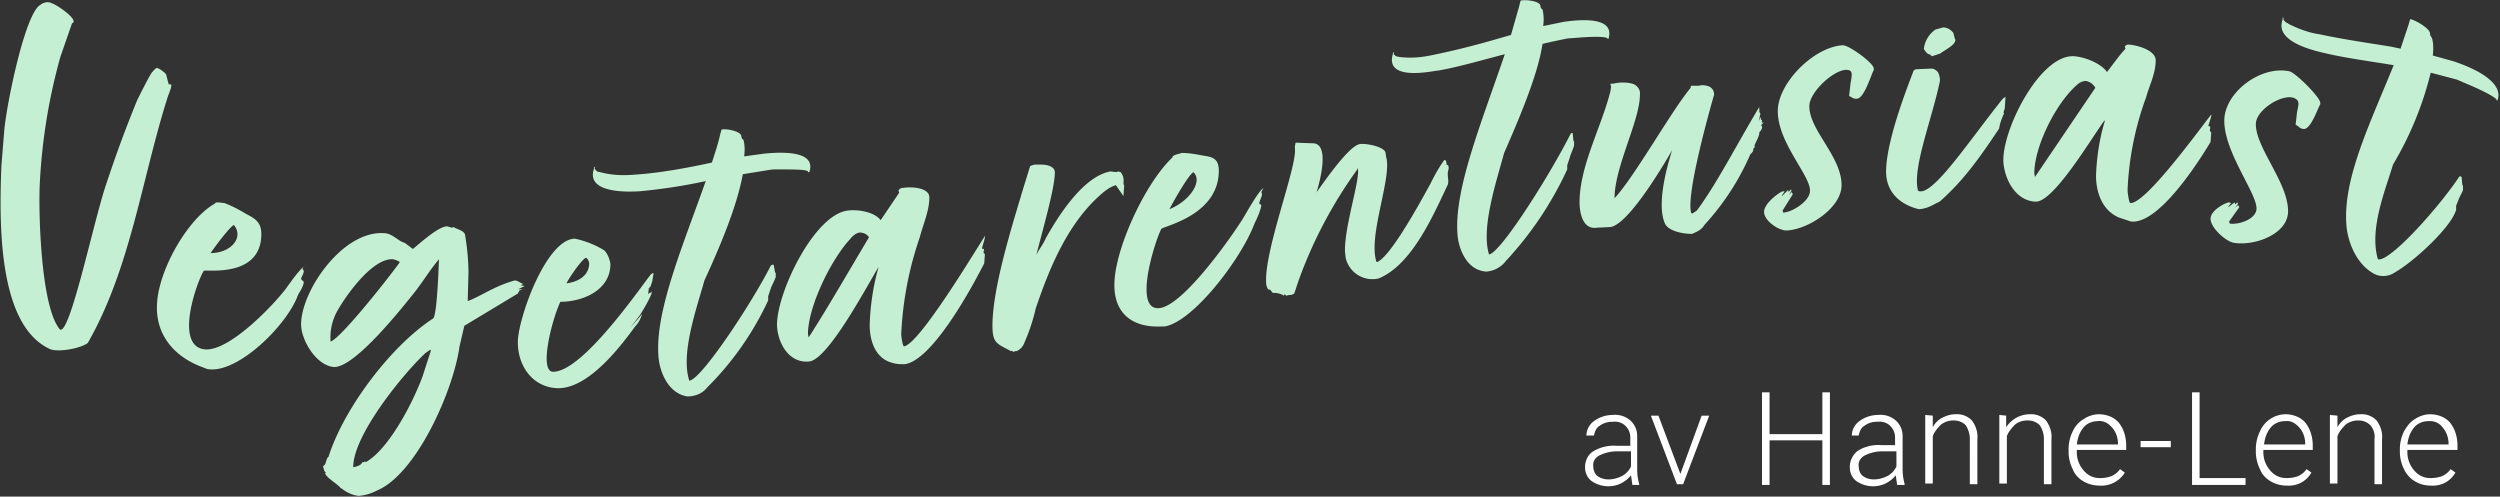
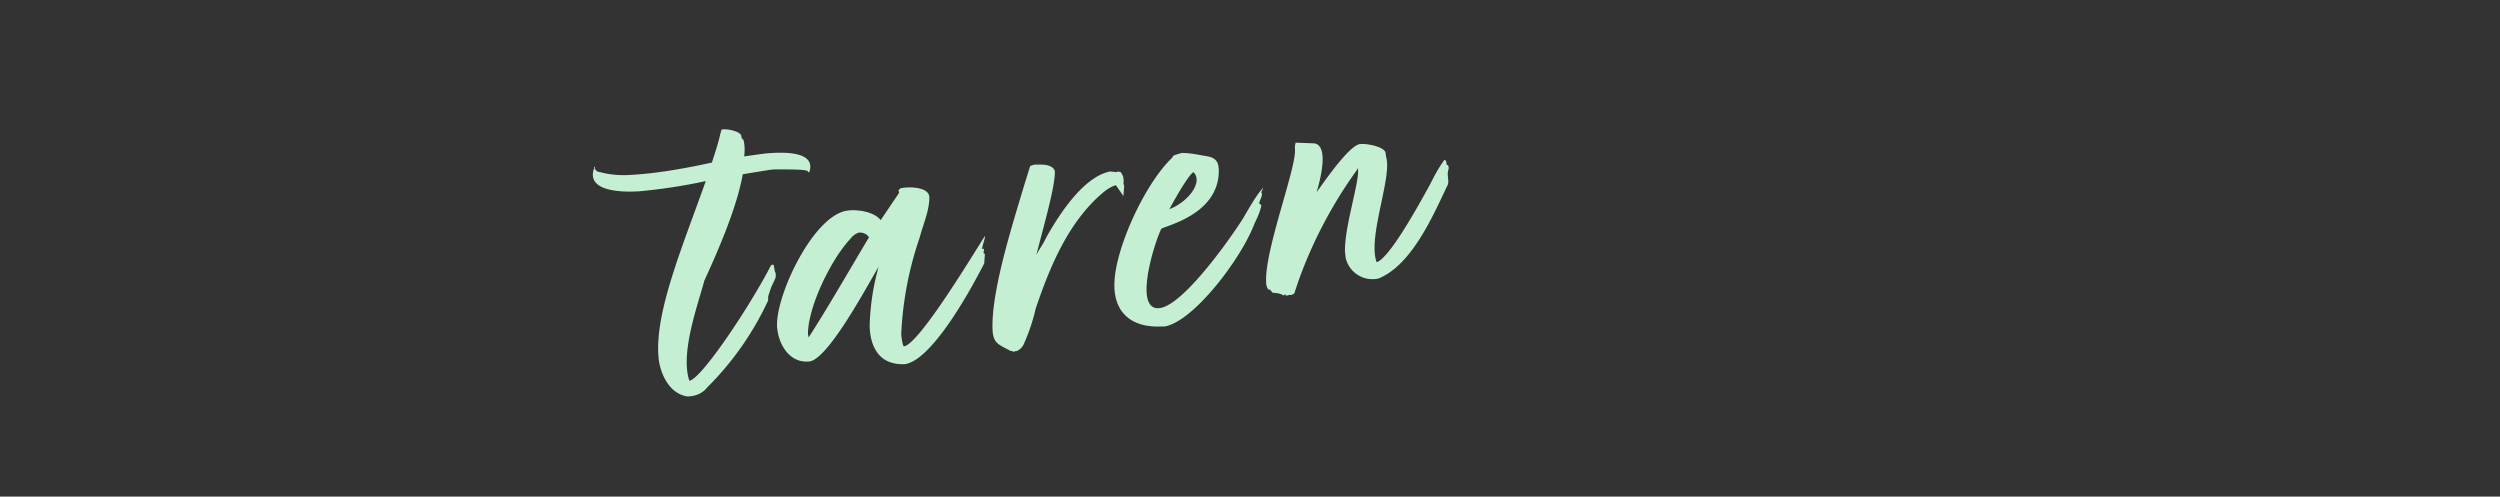
<svg xmlns="http://www.w3.org/2000/svg" version="1.1" id="Layer_1" x="0" y="0" viewBox="0 0 364.5 72.4" style="enable-background:new 0 0 364.5 72.4" xml:space="preserve">
  <rect x="0" y="0" width="364.5" height="72.4" fill="#333333" stroke="none" />
  <style>.st0{fill:#c5efd2}.st1{fill:#fff}</style>
  <g id="Layer_2_00000157291368662290485050000010323035848345341068_">
    <g id="Layer_1-2">
-       <path class="st0" d="M15.4 27.1c1.6-4.8 2.7-7.8 4.6-12.5.4-.8 1.9-3.8 2.2-4.1.1-.1.5-.6.7-.6.5.2.9.5 1.3.9l.4 1.5h.3c.3.1-.4 1.6-.5 2C20.7 26 19 39.2 12.8 50c-1 .8-4.3 1.4-5.5.9C-.4 47.4-.1 32.2.2 24.2l.4-4.9C.8 16 3.6 1.9 5.9.7 6.4.3 7.1.2 7.6.5c.9.3 4 2.5 2.9 2.9L8.8 8.3a84 84 0 0 0-3 18.5c-.2 3.8.1 17.8 2.9 21.2 1.4 1.3 4.9-15.5 6.7-20.9zM44.1 39.2l.2.3c0 .4-.4.9-.4 1.2l.2.2.2.2c-.1.9-.8 1.6-1 2.3-1.9 4.5-8.9 11.2-13.1 10.4l-.5-.2c-4.5-1.6-7.1-5-6.8-9.4.3-5 4.5-12.3 8.4-14.5l.1-.1c.1-.2 1 0 1.3 0 1.1.4 2.2 1 3.2 1.6 1.4.7 2.2 1.3 2.2 2.9 0 6.6-8.3 5.1-8.4 5.4-1 1.6-4.2 10.6-.1 11.4 3.4.7 9.9-6 12-8.7.6-.8 2.2-3.2 3-3.5-.3.1-.4.3-.5.5zm-13.4-2.3c3 0 4.9-2.3 3.4-4.1-.6.3-2.5 2.8-3.4 4.1zM75.7 42.4l-.2.4-7.8 4.7-.7 3c-.9 6.5-6.3 18.6-12 21a7 7 0 0 1-2.7.8c-.9-.1-1.8-.5-2.5-1.1h-.1c-.4-.6-2.1-1.5-2.3-2.2.2-.1 0-.2-.1-.3l-.2-.7.3-.3.3-.9.2-.2c2.2-7 9.1-16.2 15.3-20.2.6-1 .8-8.9.8-8.6-1.5 1.8-2.2 3.1-3.7 5-1.7 2.1-8.7 11-11.7 10.7-2.6-.3-4.7-4-4.7-6.2 0-4.9 6.1-13.8 12.2-13.3 1.2.1 2 1.2 2.9 1.4l1.2.9c1-.8 3.7-3.3 5-3.3l.7.2.2-.1c.7.4 1.5.5 1.7 1.1.3 1.8.5 3.7.5 5.6l-.1 3.9v.2c2.1-.8 3.7-2.1 6.8-3h.1c.4 0 .8.4 1.2.5l-.4.2.6.1-.8.4-.1.1.9-.1c-.4 0-.6.2-.8.3zm-17.4-4.2a3 3 0 0 0-1-.4c-2.8-.2-6.5 4.7-8.1 7.5a7.9 7.9 0 0 0-1 4.5c1.6-.5 9.4-10.5 10.1-11.6zM62.7 51l-.7.5c-3.2 3-10.5 11.9-10.5 16.6h.1c.5-.1 1.1-.3 1.2-.7.2 0 .4 0 .4-.2l.1.2c3.4-1.9 6.9-8.7 8.3-12.5l1.2-3.7V51zM81.5 56.6c-3.7 0-6-3.1-6-6.7 0-3.4 4.1-15 8.3-15.1 1.5.3 3 .9 4.3 1.7.5.5.8 1.3.9 2 0 3.8-4 5.5-7.3 5.5-1.3 2.8-3.1 10.1-1.1 10.2 4.3.1 12.7-12.2 14.3-14.2l.3-.2c0 .1 0 .1.1 0l-.2 1.2-.2.6v.1l-.3.3-.1.9.2-.2c.2.1.2-.2.3-.2v.3c-.4 1-1 2-1.6 3l-1.5 2 1.7-2a4 4 0 0 1-1 1.8c-2.4 3.3-6.8 8.9-11.1 9zm4.4-18.2c0-.3-.2-.6-.4-.8-.4-.2-2.6 3-2.9 3.7 1.8-.2 3.3-1.2 3.3-2.9zm8.6 3.7.2-.1v-.1l-.2.2z" />
      <path class="st0" d="M93 27.9c-1.8.1-7.6.2-6.4-3.3v-.2c.2-.3.1.2.1.2.4.5.4.4.8.5 1.5.4 3 .5 4.5.4 3.5-.2 7-.8 10.4-1.5l1.4-.3c.4-1.3.9-2.7 1.2-4.1l.2-.7c.5-.2 2.9.2 2.9 1 0 .3.2.4.3.5.2.8.2 1.6.1 2.4l2.9-.4c4-.4 7.5 0 6.6 2.7h-.2c.2-.4-1.9-.4-4.4-.4a7 7 0 0 0-1.4.1l-3.7.6c-.7 3.9-2.6 9-5.6 15.5-1.1 4-3.5 10.6-2.2 14.6 1.7-.1 9-11.1 11.9-16.8l.2-.1h.2l.2 1.1.1.1v.5c.1.1-.7 1.6-.7 1.7l-.4 1.2v.6a44 44 0 0 1-8.9 12.7c-.7.9-1.8 1.3-2.9 1.3-3-.5-4.1-4-4.2-5.9-.5-6.5 3.5-15.9 6.9-25.5-3.2.7-6.5 1.2-9.8 1.5H93zM118 52.7c-2.9.3-4.5-2.5-4.7-5-.3-4.5 5.3-16.4 10.3-17 1.5-.2 3.9.2 4.8 1.4l2.7-4-.1-.3c.1-.2.3-.4.6-.4 1.2-.2 3.9-.1 3.9 1.4 0 1.9-.9 3.9-1.4 5.8a50.2 50.2 0 0 0-2.7 14.1c0 .3.2 1.8.4 1.8 2.2-.3 10.2-13.6 11.8-16.1.1.2-.5 1.8-.4 1.9.6-.2-.1.7.4.7l-.1 1.4c-2.4 4.7-7.8 14.2-11.6 14.7-.6 0-1.2 0-1.8-.2-2.4-.6-3.3-3.1-3.3-5.5a35 35 0 0 1 1.3-8.5c-1.9 3.2-7.4 13.5-10.1 13.8zm8.7-18.1c-.3-.5-.9-.7-1.4-.7-.5.1-1 .5-1.3.9-2.9 3.1-6.2 10-6.2 13.9l.1.5c2.9-4.5 6.1-10.1 8.8-14.6zM162.7 27c-.7.2-1.3.6-1.9 1.1-5.1 4.3-7.8 11-9.8 16.9-.4 1.8-1 3.5-1.7 5.1a2 2 0 0 1-1.1 1.1h-.2l-.2.1c-.1 0-.2-.2-.4-.1-2-1.1-2.7-1.1-2.7-3.7 0-5.6 2.9-14.7 4.6-20.4l.9-2.9.6-.2h1c1.3 0 2 .5 2 1.1 0 2.4-1.9 8.8-2.7 12.1.4-.9.9-1.4 1.4-2.5 1.9-3.4 5.5-9 9.4-9.7l.9.1.2-.1.4.1c.2.3.4.6.4 1 .1.3-.1.7.1.9v.2l-.1 1.3v.1l-1.1-1.6zM183.9 28l.1.3c0 .4-.4 1-.4 1.4l.2.1.1.2c-.2.9-.6 1.8-1 2.6-1.9 5.1-8.9 14.3-13.1 15h-.5c-4.5.2-7.1-2.2-6.8-6.7.3-5.1 4.5-14.2 8.4-17.9l.1-.2c.1-.2 1-.4 1.3-.5 1.1 0 2.1.2 3.2.4 1.4.2 2.2.5 2.2 2.2 0 6.6-8.3 8.1-8.4 8.5-1 2-4.2 12.2-.1 11.5 3.4-.6 9.9-9.7 12-13 .6-1 2.2-3.9 3-4.5l-.3.6zm-13.4 2.5c3-1.2 4.9-4.1 3.5-5.4-.7.4-2.6 3.7-3.5 5.4zM210.9 24c.4.1.3.4.3.7-.3.8.1 1.5-.1 2.2-2.1 4.4-5.2 11.7-10.1 13.7a4 4 0 0 1-4.8-3l-.1-.9c-.1-3.6 2.1-10.1 1.9-12 0-.4-.1 0-.1 0a65.3 65.3 0 0 0-8.6 16.3l-.6 1.8-.4.2h-.3l-.4.1c-.2 0-.1-.1-.3-.2l-.1.2a3 3 0 0 0-1.6-.4c-.3-.2-.3-.5-.6-.5h-.1a2 2 0 0 1-.3-1.1c-.2-4.8 4.5-16.8 4.2-19.4v-.4l.1-.5 2.7.1c2.2.3.9 5.3.4 7l-.1.2c.7-.9 4.7-6.9 6.4-7.1 1.1-.1 3.4.4 3.7 1.2l.1.7c.9 2.9-2.7 11.6-1.4 15.3h.1c1.7-.7 5.2-6.7 7.8-11.5.6-1.2 1.2-2.3 2-3.4.3.1.3.4.3.7z" />
-       <path class="st0" d="M209.5 10.3c-1.8.3-7.6 1.3-6.4-2.5v-.1c.2-.3.1.2.1.2.4.4.4.3.8.4 1.5.2 3 .1 4.5-.2 3.5-.7 7-1.6 10.4-2.6l1.4-.4 1.2-4.2.2-.8c.5-.2 2.9 0 2.9.8 0 .3.2.4.3.5.2.8.2 1.6.1 2.4l2.9-.6c4-.6 7.5-.3 6.6 2.5h-.1c.1-.4-1.9-.4-4.4-.2l-1.4.1a86 86 0 0 0-3.7.8c-.6 3.9-2.6 9.1-5.6 15.9-1.1 4.1-3.4 10.9-2.2 14.8 1.7-.2 9-11.8 11.9-17.6l.1-.1h.2l.1 1.1.1.1v.5c.1.1-.6 1.6-.6 1.8l-.4 1.2v.6a50.7 50.7 0 0 1-8.9 13.3 4 4 0 0 1-2.9 1.6c-3-.2-4.1-3.6-4.2-5.5-.5-6.5 3.5-16.2 6.9-26.2-3.8 1-7.3 2-9.8 2.4h-.1zM246.7 34.1c-1.4 0-3.3-.4-3.9-1.4-1.4-2.9.4-8.9 1-10.8-1.1 1.9-6.3 10.8-9 11.2l-2 .1c-2 .3-2.5-2.1-2.5-3.7 0-5.3 3.2-11 4.5-16.2l.1-.7-.1-.3c-.1-.1.2-.1.4-.1l.5-.1a6 6 0 0 1 2.3.1c.7.2 1.2.9 1.1 1.6 0 3.8-3.7 10.5-3.7 15.1 2.9-3.1 8.2-12.6 11.1-16.1v-.2l.1-.1h1.1a2 2 0 0 1 1.1 0c.7.1 1.2.7 1.1 1.4l-.1.3c-1.1 3.9-4 14.6-3.2 16.9h.2l.6-.4c2.9-3.9 5.8-9.6 9.1-15.1v.4c.1.1 0 .1 0 .2 0 .3.3.3.1.6l-.1.7v.1l.2-.5.1.2c-.1 0-.1.2.1.2 0 .1-.1.4.1.4l.1-.1v.1l-.3.3v.1c.3.2 0 .7-.3 1 .1.4-.5 1.4-.7 1.9.1.2 0 .4-.2.5.1.3-.1.5-.4.8a37 37 0 0 1-6.7 10.3c-.4.7-1.1 1-1.8 1.3zM259.9 27.9h.3l-.4.6v.1l.9-.9.1.3.3-.4.1.2-.4.7.4-.5.2.3-1.5 2.4.1.3c1.4-.1 3.9-1.7 3.9-3.2 0-2.3-4.7-7-4.7-11.6 0-4.1 5.3-9.4 9.5-9.6.9 0 4.5 2.6 4.5 3.4v.2c-.4.7-1.4 4.2-2.5 4.2-.6 0-.6-.2-1.1-.4l.2-1.8c.2-1.2.4-1.9-.4-2-1.7-.3-5.6 3.1-5.6 5.3 0 3.5 4.7 7.3 4.7 11.5 0 3.3-4.8 6.4-7.9 6.6-1.2.1-3.4-1.4-3.4-2.7s2.3-2.9 2.7-3zM292.3 15.8l-.2.6.1.1c-.3.7-.6 1.4-.7 2.1 0 .1-.1.1 0 .1-3 4.5-5.3 7.7-8.7 10.7-1.1.5-1.7 1-3 1.1-2.2-.5-5-2.1-4.8-5.9.2-4.8 3.5-12.9 4-14.3l.3-.2 2.3-.1c.4 0 .8.3 1 .6.2.5.3.9.2 1.4-1.2 5.6-3.9 12.3-3.2 15.6 0 .2.1.3.4.3 2.2.1 7.2-7.5 12-13.5l.4-.3-.1 1.7zm-10.6-7.6-.4-.3h-.1c-.2 0-.7-.7-.7-.8a4 4 0 0 1 1.7-2.8l1.1-.3c.6 0 1.1.3 1.5.8l.2.8.1.2c0 .8-1.6 1.5-2.2 2l-1.2.4zM296.8 29.4c-2.9-.1-4.5-3.2-4.7-5.7-.3-4.6 5.3-15.8 10.3-15.5 1.5.1 3.9 1 4.8 2.3.8-1 1.6-2.2 2.7-3.4l-.1-.3c.1-.2.3-.3.6-.3 1.2.1 3.9.8 3.9 2.3 0 1.9-.9 3.6-1.4 5.4a44.4 44.4 0 0 0-2.7 13.5c0 .3.2 1.9.4 1.9 2.2.2 10.2-10.9 11.8-12.9.1.2-.5 1.7-.4 1.7.6 0-.1.6.4.9l-.1 1.4c-2.4 4-7.8 12-11.6 11.6l-1.8-.6c-2.5-1.1-3.3-3.8-3.3-6.1.1-2.7.5-5.4 1.3-8h-.1c-1.9 2.6-7.4 11.9-10 11.8zm8.7-16.6a2 2 0 0 0-1.4-1 2 2 0 0 0-1.3.6c-3 2.6-6.2 8.9-6.2 12.9l.1.5 8.8-13zM325 29.5l.3.1-.4.5v.1l.9-.7.1.3.3-.3.1.2-.4.6.4-.4.2.3-1.5 2.1.1.3c1.4.2 3.9-.7 3.9-2.2 0-2.3-4.7-8.2-4.7-12.8 0-4.1 5.3-8.1 9.5-7.2.9.2 4.5 3.8 4.5 4.6v.2c-.4.6-1.4 3.8-2.5 3.6-.6-.1-.6-.4-1.1-.6l.2-1.8c.2-1.1.5-1.7-.4-2.1-1.7-.7-5.6 1.7-5.6 3.8 0 3.5 4.7 8.5 4.7 12.7 0 3.3-4.8 5.1-7.9 4.6-1.2-.2-3.4-2.2-3.4-3.5s2.3-2.4 2.7-2.4z" />
-       <path class="st0" d="M339.2 7.8c-1.8-.4-7.6-1.7-6.4-4.9v-.3c.2-.2.1.2.1.2.4.6.4.4.8.7 1.4.7 3 1.3 4.5 1.5 3.2.7 7.3 1.3 10.4 1.8l1.4.3 1.2-3.6.2-.7c.5 0 2.9 1.3 2.9 2.1 0 .3.2.5.3.7.2.8.2 1.6.1 2.5l2.9.8c4 1.3 7.5 3.4 6.5 5.8l-.1-.1c.1-.3-2-1.4-4.4-2.4l-1.4-.6-3.8-1a49 49 0 0 1-5.5 13.4c-1.1 3.7-3.5 9.4-2.2 13.8 1.7.5 9-7.7 11.9-12.1h.1l.2.1.1 1.1.1.2v.5c.1.1-.6 1.3-.6 1.4l-.4 1v.6c-.7 2.5-6.1 7.5-8.9 9.1a3 3 0 0 1-2.9.3c-3-1.5-4.1-5.3-4.2-7.3-.5-6.7 3.5-14.8 6.9-23.2-3.7-.6-7.3-1.1-9.8-1.7z" />
-       <path class="st1" d="m238 70.7-.2-1.4c-.4.5-.9.9-1.5 1.2a4.3 4.3 0 0 1-4.3-.4c-.6-.5-.9-1.2-.9-2 0-.9.4-1.8 1.2-2.3 1-.6 2.2-.9 3.4-.8h2v-1.2c0-.6-.2-1.2-.7-1.7-.5-.5-1.2-.7-1.9-.6a3 3 0 0 0-1.9.6c-.5.3-.7.9-.8 1.4h-1.1c0-.8.4-1.6 1.1-2.1.8-.6 1.8-.9 2.7-.9 1-.1 1.9.2 2.6.8a3 3 0 0 1 1 2.3v4.8c0 .7.1 1.5.3 2.2v.1h-1zm-3.5-.8c.7 0 1.4-.2 2-.5a3 3 0 0 0 1.3-1.4v-2.2h-2c-.9 0-1.8.2-2.6.6-.6.3-1 .9-.9 1.6 0 .5.2 1.1.6 1.4.4.3 1 .5 1.6.5zM245 69.1l3.1-8.5h1.1l-3.8 10h-.9l-3.8-10h1.1l3.2 8.5zM266.8 70.7h-1.1v-6.5H258v6.5h-1.1V57.2h1.1v6.1h7.7v-6.1h1.1v13.5zM276.6 70.7l-.2-1.4c-.4.5-.9.9-1.5 1.2a4.3 4.3 0 0 1-4.3-.4c-.6-.5-.9-1.2-.9-2a3 3 0 0 1 1.2-2.4c1-.6 2.2-.9 3.4-.8h2v-1.1c0-.6-.2-1.2-.7-1.7-.5-.5-1.2-.7-1.9-.6a3 3 0 0 0-1.9.6c-.5.3-.7.9-.8 1.4h-1c0-.8.4-1.6 1.1-2.1.8-.6 1.8-.9 2.7-.9 1-.1 1.9.2 2.6.8a3 3 0 0 1 1 2.3v4.8c0 .7.1 1.5.3 2.2v.1h-1.1zm-3.4-.8c.7 0 1.4-.2 2-.5a3 3 0 0 0 1.3-1.4v-2.2h-2c-.9 0-1.8.2-2.6.6-.6.3-1 .9-.9 1.6 0 .5.2 1.1.6 1.4.4.3 1 .5 1.6.5zM281.8 60.6v1.7c.3-.6.8-1.1 1.4-1.4.6-.3 1.2-.5 1.9-.5a3 3 0 0 1 2.4.9c.6.8.9 1.8.8 2.7v6.6h-1.1V64c0-.7-.2-1.4-.6-2-.5-.5-1.1-.7-1.8-.7a3 3 0 0 0-1.8.6c-.5.5-1 1.1-1.2 1.7v6.9h-1.1v-10l1.1.1zM292.5 60.6v1.7a4.1 4.1 0 0 1 3.4-1.9 3 3 0 0 1 2.4.9c.6.8.9 1.8.8 2.7v6.6H298V64c0-.7-.2-1.4-.6-2-.5-.5-1.1-.7-1.8-.7s-1.3.2-1.8.6c-.5.5-1 1.1-1.2 1.7v6.9h-1.1v-10l1 .1zM306.1 70.8c-.8 0-1.6-.2-2.3-.6-.7-.4-1.3-1-1.6-1.8-.4-.8-.6-1.7-.6-2.5v-.4c0-.9.2-1.8.6-2.6a4 4 0 0 1 1.6-1.8c.6-.4 1.4-.7 2.2-.7 1.1 0 2.2.4 2.9 1.2.8 1 1.1 2.2 1.1 3.4v.6h-7.2v.2a4 4 0 0 0 1 2.8 3 3 0 0 0 2.5 1.1c.5 0 1.1-.1 1.6-.3a3 3 0 0 0 1.2-1l.7.5a4 4 0 0 1-3.7 1.9zm-.2-9.4c-.8 0-1.6.3-2.1.9-.6.7-.9 1.6-1 2.5h6v-.1c0-.9-.3-1.7-.8-2.3-.6-.7-1.3-1.1-2.1-1zM316.5 65.2h-4.4v-.9h4.4v.9zM320.7 69.7h6.7v1h-7.8V57.2h1.1v12.5zM333.4 70.8c-.8 0-1.6-.2-2.3-.6-.7-.4-1.3-1-1.6-1.8-.4-.8-.6-1.7-.6-2.5v-.4c0-.9.2-1.8.6-2.6a4.1 4.1 0 0 1 3.7-2.5c1.1 0 2.2.4 2.9 1.2.8 1 1.1 2.2 1.1 3.4v.6H330v.2a4 4 0 0 0 1 2.8 3 3 0 0 0 2.5 1.1c.5 0 1.1-.1 1.6-.3a3 3 0 0 0 1.2-1l.7.5c-.8 1.4-2.2 2-3.6 1.9zm-.2-9.4c-.8 0-1.6.3-2.1.9-.6.7-.9 1.6-1 2.5h6v-.1c0-.9-.3-1.7-.8-2.3-.6-.7-1.3-1.1-2.1-1zM340.8 60.6v1.7c.3-.6.8-1.1 1.4-1.4.6-.3 1.2-.5 1.9-.5a3 3 0 0 1 2.4.9c.6.8.9 1.8.8 2.7v6.6h-1.1V64c.1-.7-.1-1.4-.6-2-.5-.5-1.1-.7-1.8-.7a3 3 0 0 0-1.8.6c-.5.5-1 1.1-1.2 1.7v6.9h-1.1v-10l1.1.1zM354.4 70.8c-1.7 0-3.2-.9-3.9-2.4-.4-.8-.6-1.7-.6-2.5v-.4c0-.9.2-1.8.6-2.6.4-.7.9-1.4 1.6-1.8.6-.4 1.4-.7 2.2-.7 1.1 0 2.2.4 2.9 1.2.8 1 1.1 2.2 1.1 3.4v.6H351v.2a4 4 0 0 0 1 2.8 3 3 0 0 0 2.5 1.1c.5 0 1.1-.1 1.6-.3a3 3 0 0 0 1.2-1l.7.5c-.8 1.4-2.2 2-3.6 1.9zm-.3-9.4c-.8 0-1.6.3-2.1.9-.6.7-.9 1.6-1 2.5h6v-.1c0-.9-.3-1.7-.8-2.3a2.3 2.3 0 0 0-2.1-1z" />
    </g>
  </g>
</svg>